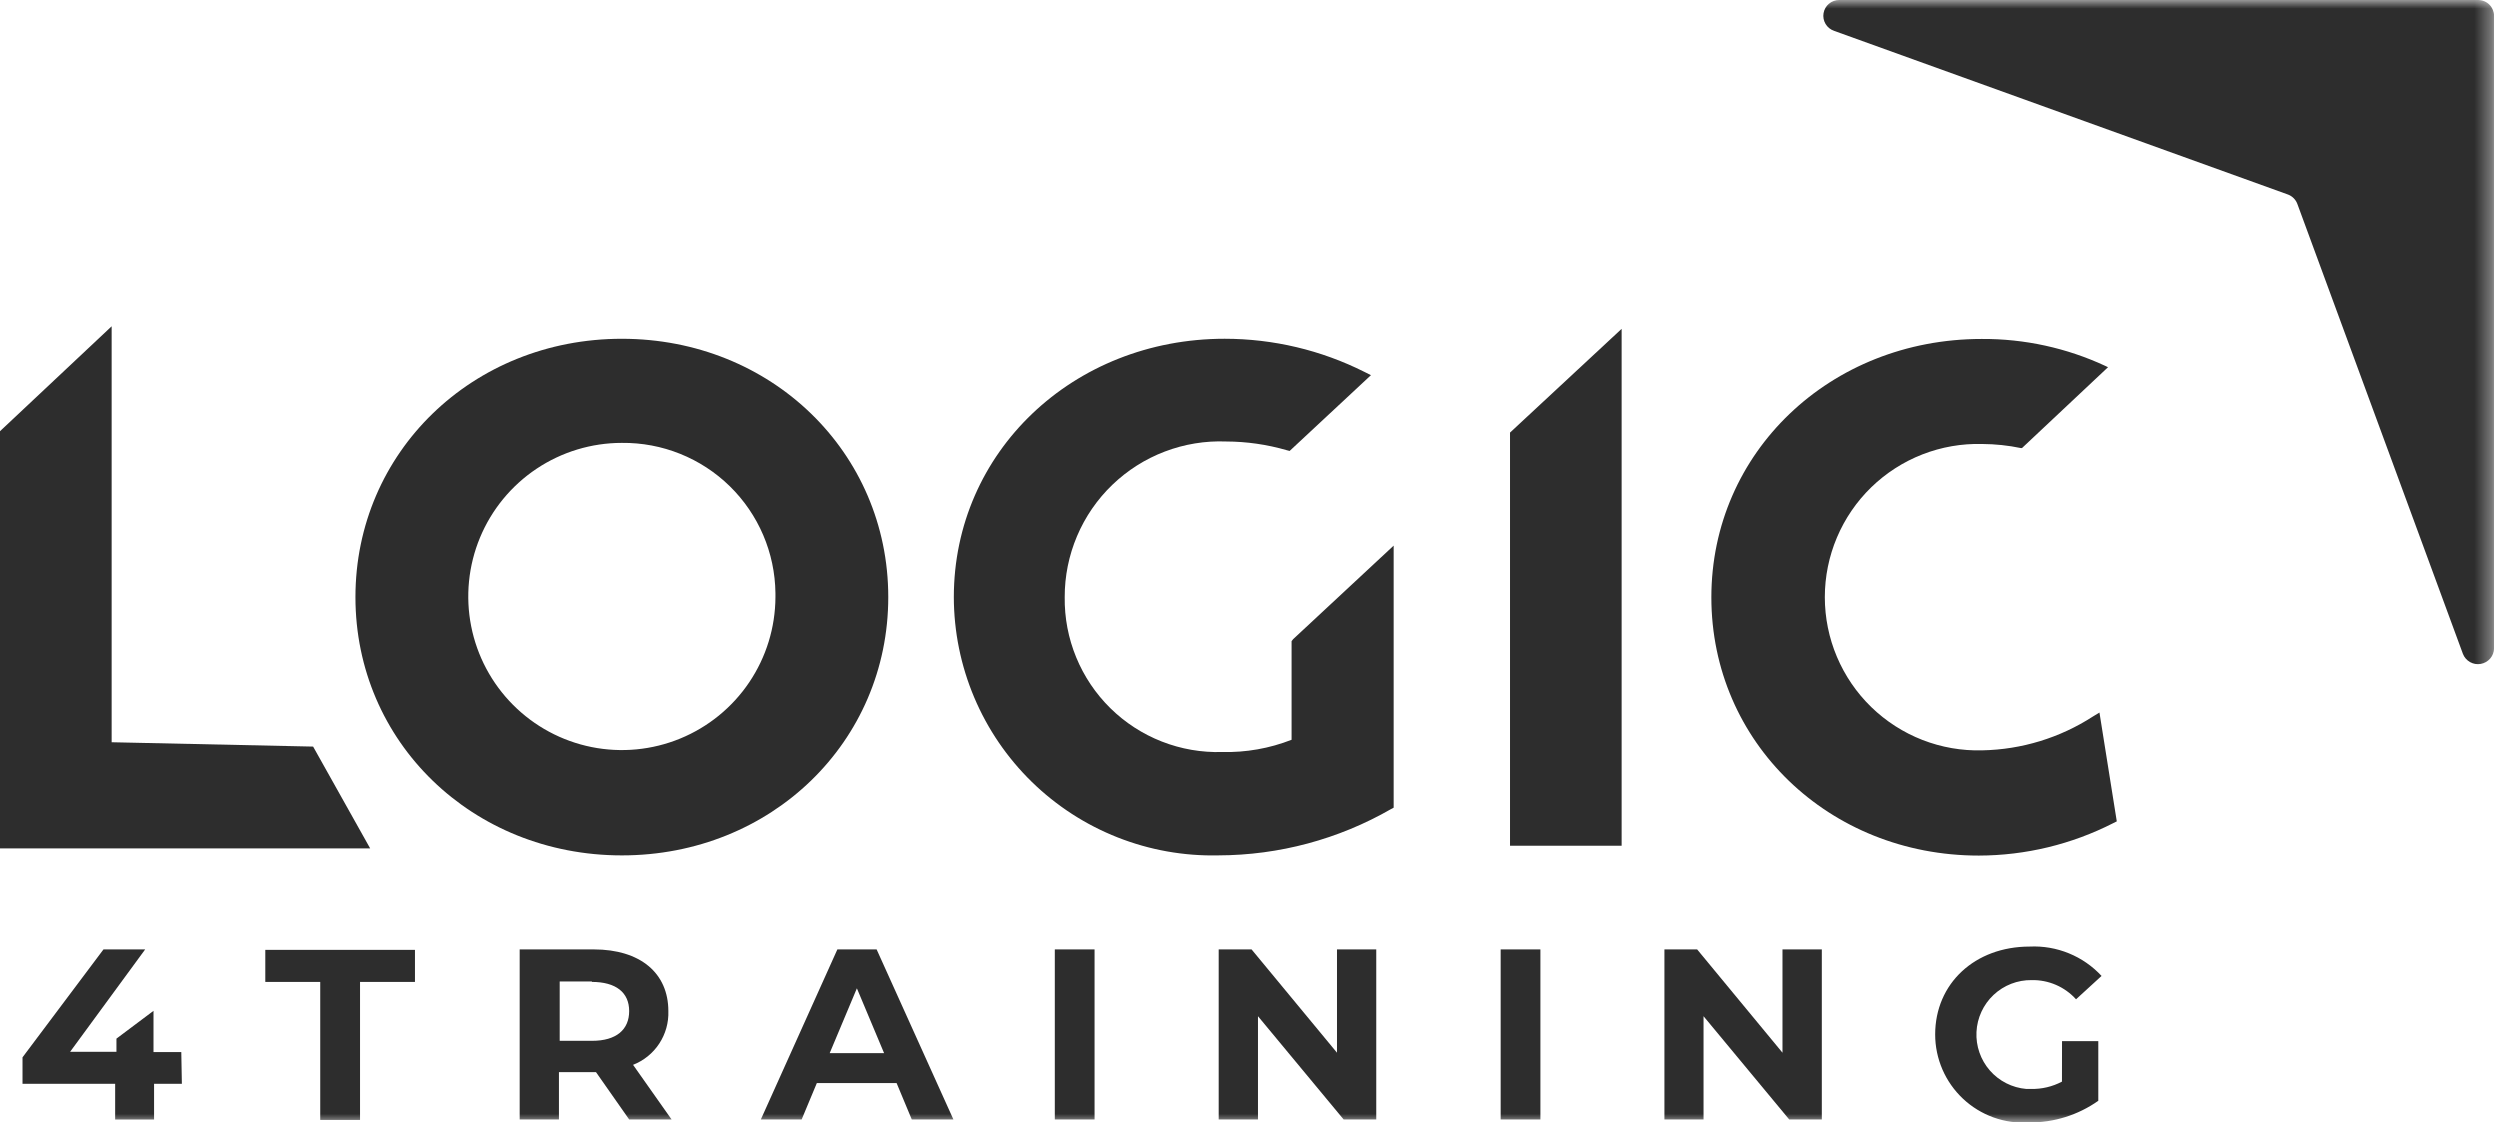
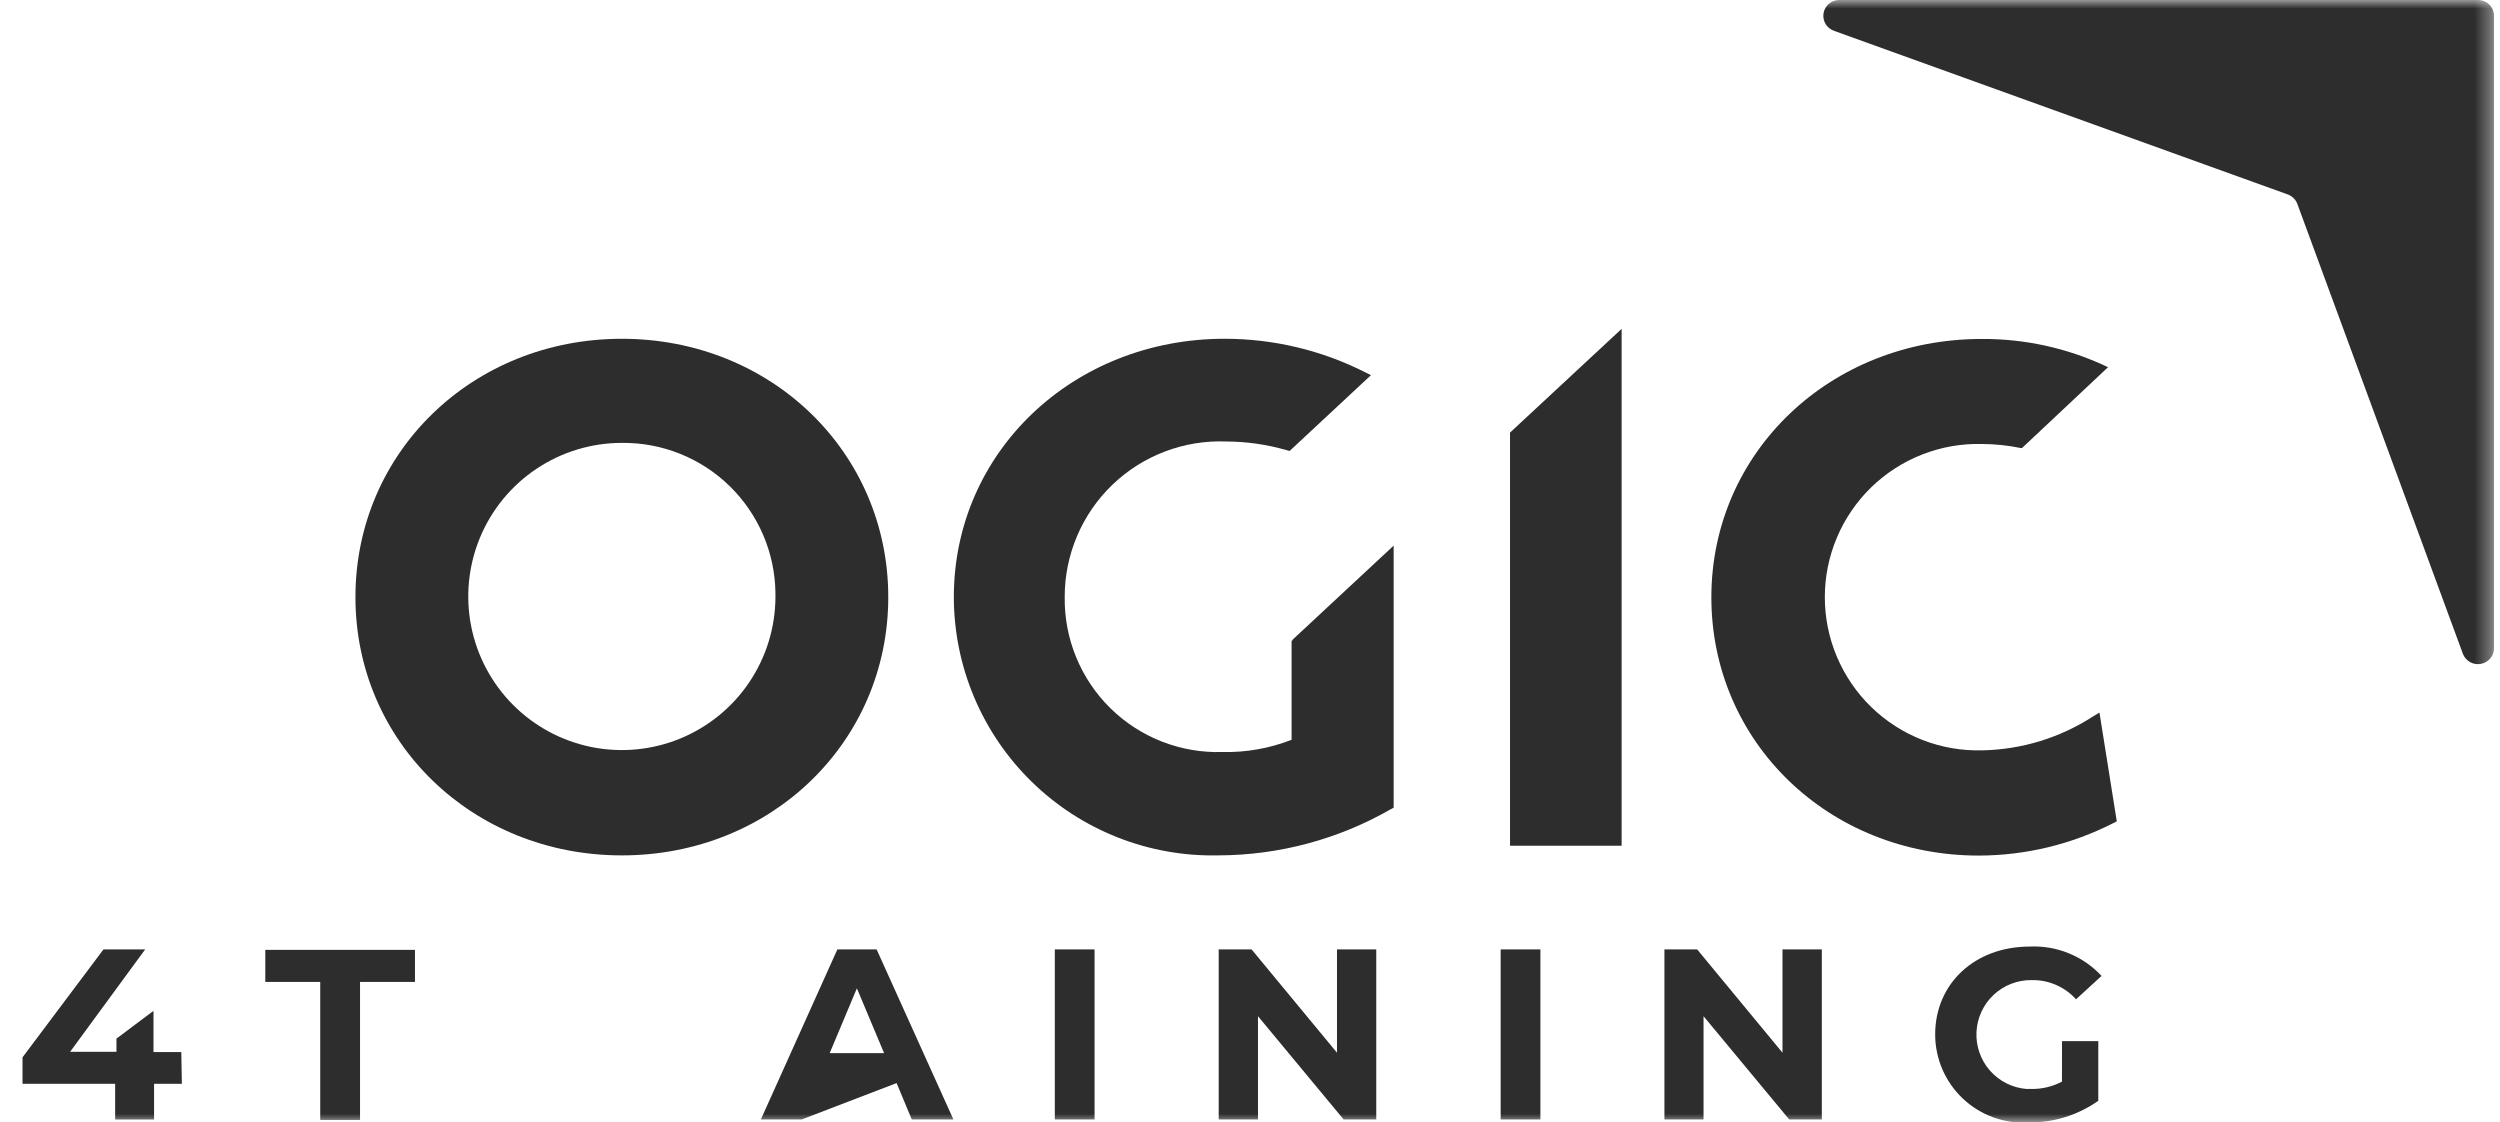
<svg xmlns="http://www.w3.org/2000/svg" width="147" height="66" viewBox="0 0 147 66" fill="none">
  <g clip-path="url(#clip0_1344_544)">
-     <path d="M0 25.355V49.885H21.765L18.411 43.899L6.565 43.644V19.186L0 25.355Z" fill="#2D2D2D" />
    <mask id="mask0_1344_544" style="mask-type:luminance" maskUnits="userSpaceOnUse" x="0" y="0" width="147" height="66">
      <path d="M146.651 0H0V66H146.651V0Z" fill="white" />
    </mask>
    <g mask="url(#mask0_1344_544)">
      <path d="M45.596 35.111C45.589 36.895 45.053 38.638 44.056 40.118C43.059 41.598 41.646 42.75 39.995 43.427C38.344 44.105 36.529 44.279 34.78 43.926C33.031 43.573 31.425 42.71 30.166 41.445C28.907 40.181 28.05 38.572 27.705 36.821C27.36 35.07 27.541 33.256 28.225 31.608C28.91 29.96 30.067 28.552 31.552 27.561C33.036 26.571 34.781 26.042 36.565 26.042C38.934 26.016 41.216 26.932 42.91 28.588C44.603 30.245 45.57 32.506 45.596 34.875C45.596 34.953 45.596 35.032 45.596 35.111ZM36.565 19.92C27.779 19.92 20.9 26.592 20.9 35.111C20.9 43.63 27.779 50.297 36.565 50.297C45.351 50.297 52.23 43.625 52.23 35.111C52.23 26.597 45.351 19.92 36.565 19.92Z" fill="#2D2D2D" />
      <path d="M75.945 37.699V43.499C74.646 44.008 73.259 44.252 71.865 44.218C70.652 44.255 69.444 44.045 68.314 43.602C67.184 43.16 66.156 42.493 65.29 41.642C64.425 40.791 63.741 39.773 63.28 38.651C62.818 37.529 62.589 36.324 62.605 35.111C62.602 33.879 62.848 32.66 63.329 31.526C63.809 30.391 64.514 29.366 65.401 28.511C66.288 27.657 67.338 26.99 68.489 26.552C69.64 26.113 70.868 25.912 72.099 25.96C73.304 25.964 74.503 26.136 75.661 26.472L75.83 26.516L80.612 22.06L80.231 21.869C77.681 20.587 74.866 19.92 72.012 19.919C63.085 19.919 56.085 26.591 56.085 35.11C56.088 37.135 56.495 39.139 57.282 41.004C58.069 42.87 59.221 44.559 60.67 45.974C62.119 47.388 63.836 48.499 65.72 49.241C67.603 49.983 69.617 50.342 71.641 50.296C75.205 50.288 78.705 49.349 81.794 47.573L81.947 47.491V32.083L76.037 37.583L75.945 37.699Z" fill="#2D2D2D" />
      <path d="M88.789 49.73H95.352V19.336L88.789 25.436V49.73Z" fill="#2D2D2D" />
      <path d="M123.448 41.898L123.061 42.132C121.121 43.386 118.87 44.075 116.561 44.12C115.357 44.154 114.159 43.945 113.037 43.508C111.915 43.07 110.892 42.412 110.028 41.573C109.165 40.733 108.479 39.729 108.01 38.619C107.541 37.51 107.3 36.318 107.3 35.114C107.3 33.909 107.541 32.717 108.01 31.608C108.479 30.498 109.165 29.494 110.028 28.654C110.892 27.815 111.915 27.157 113.037 26.719C114.159 26.282 115.357 26.073 116.561 26.107C117.324 26.111 118.085 26.191 118.832 26.347H118.892L123.952 21.592L123.794 21.516C121.517 20.457 119.033 19.916 116.522 19.931C107.606 19.931 100.628 26.603 100.628 35.122C100.628 43.641 107.535 50.308 116.353 50.308C119.105 50.303 121.816 49.648 124.267 48.396L124.467 48.296L123.448 41.898Z" fill="#2D2D2D" />
      <path d="M107.847 1.815L134.537 11.44C134.661 11.487 134.774 11.56 134.868 11.654C134.962 11.748 135.035 11.861 135.082 11.985L144.821 38.451C144.901 38.654 145.049 38.824 145.239 38.931C145.43 39.038 145.652 39.076 145.867 39.038C146.082 39 146.278 38.889 146.421 38.724C146.564 38.558 146.645 38.349 146.651 38.13V0.938C146.651 0.693 146.556 0.458 146.385 0.283C146.214 0.107 145.981 0.006 145.736 5.46592e-05H108.152C107.93 -0.002 107.715 0.075 107.545 0.217C107.374 0.359 107.261 0.558 107.224 0.777C107.187 0.995 107.23 1.22 107.344 1.41C107.458 1.601 107.637 1.744 107.847 1.814" fill="#2D2D2D" />
      <path d="M10.694 63.729H9.059V65.829H6.771V63.729H1.324V62.171L6.085 55.825H8.536L4.124 61.844H6.847V61.071L9.026 59.437V61.861H10.66L10.694 63.729Z" fill="#2D2D2D" />
      <path d="M18.83 57.737H15.6V55.852H24.4V57.737H21.17V65.853H18.83V57.737Z" fill="#2D2D2D" />
-       <path d="M36.995 65.825L35.045 63.042H32.866V65.825H30.557V55.825H34.914C37.637 55.825 39.299 57.208 39.299 59.453C39.323 60.13 39.136 60.797 38.764 61.363C38.393 61.929 37.855 62.365 37.224 62.612L39.49 65.826L36.995 65.825ZM34.816 57.709H32.91V61.2H34.816C36.243 61.2 36.995 60.541 36.995 59.452C36.995 58.363 36.227 57.736 34.795 57.736L34.816 57.709Z" fill="#2D2D2D" />
-       <path d="M52.72 63.685H48.03L47.137 65.826H44.737L49.237 55.826H51.546L56.061 65.826H53.613L52.72 63.685ZM51.985 61.926L50.385 58.113L48.785 61.926H51.985Z" fill="#2D2D2D" />
+       <path d="M52.72 63.685L47.137 65.826H44.737L49.237 55.826H51.546L56.061 65.826H53.613L52.72 63.685ZM51.985 61.926L50.385 58.113L48.785 61.926H51.985Z" fill="#2D2D2D" />
      <path d="M64.36 55.825H62.023V65.825H64.36V55.825Z" fill="#2D2D2D" />
      <path d="M80.924 55.826V65.826H79.007L73.969 59.753V65.826H71.659V55.826H73.593L78.615 61.899V55.826H80.924Z" fill="#2D2D2D" />
      <path d="M90.576 55.825H88.239V65.825H90.576V55.825Z" fill="#2D2D2D" />
      <path d="M107.123 55.826V65.826H105.206L100.168 59.753V65.826H97.868V55.826H99.793L104.81 61.899V55.826H107.123Z" fill="#2D2D2D" />
      <path d="M121.247 61.218H123.38V64.726C122.187 65.568 120.76 66.014 119.3 66.001C118.593 66.045 117.885 65.945 117.218 65.705C116.552 65.465 115.941 65.091 115.425 64.606C114.909 64.121 114.497 63.536 114.215 62.886C113.934 62.236 113.788 61.535 113.788 60.827C113.788 57.827 116.125 55.658 119.344 55.658C120.132 55.62 120.918 55.756 121.648 56.054C122.379 56.352 123.035 56.807 123.571 57.385L122.071 58.758C121.742 58.394 121.339 58.105 120.889 57.91C120.439 57.716 119.952 57.62 119.462 57.63C118.632 57.619 117.83 57.93 117.224 58.498C116.619 59.067 116.258 59.848 116.217 60.677C116.176 61.506 116.458 62.319 117.004 62.945C117.55 63.57 118.318 63.959 119.145 64.03C119.238 64.03 119.331 64.03 119.424 64.03C120.057 64.044 120.683 63.896 121.243 63.6L121.247 61.218Z" fill="#2D2D2D" />
    </g>
  </g>
  <defs>
    <clipPath id="clip0_1344_544">
      <rect width="146.651" height="66" fill="white" />
    </clipPath>
  </defs>
</svg>